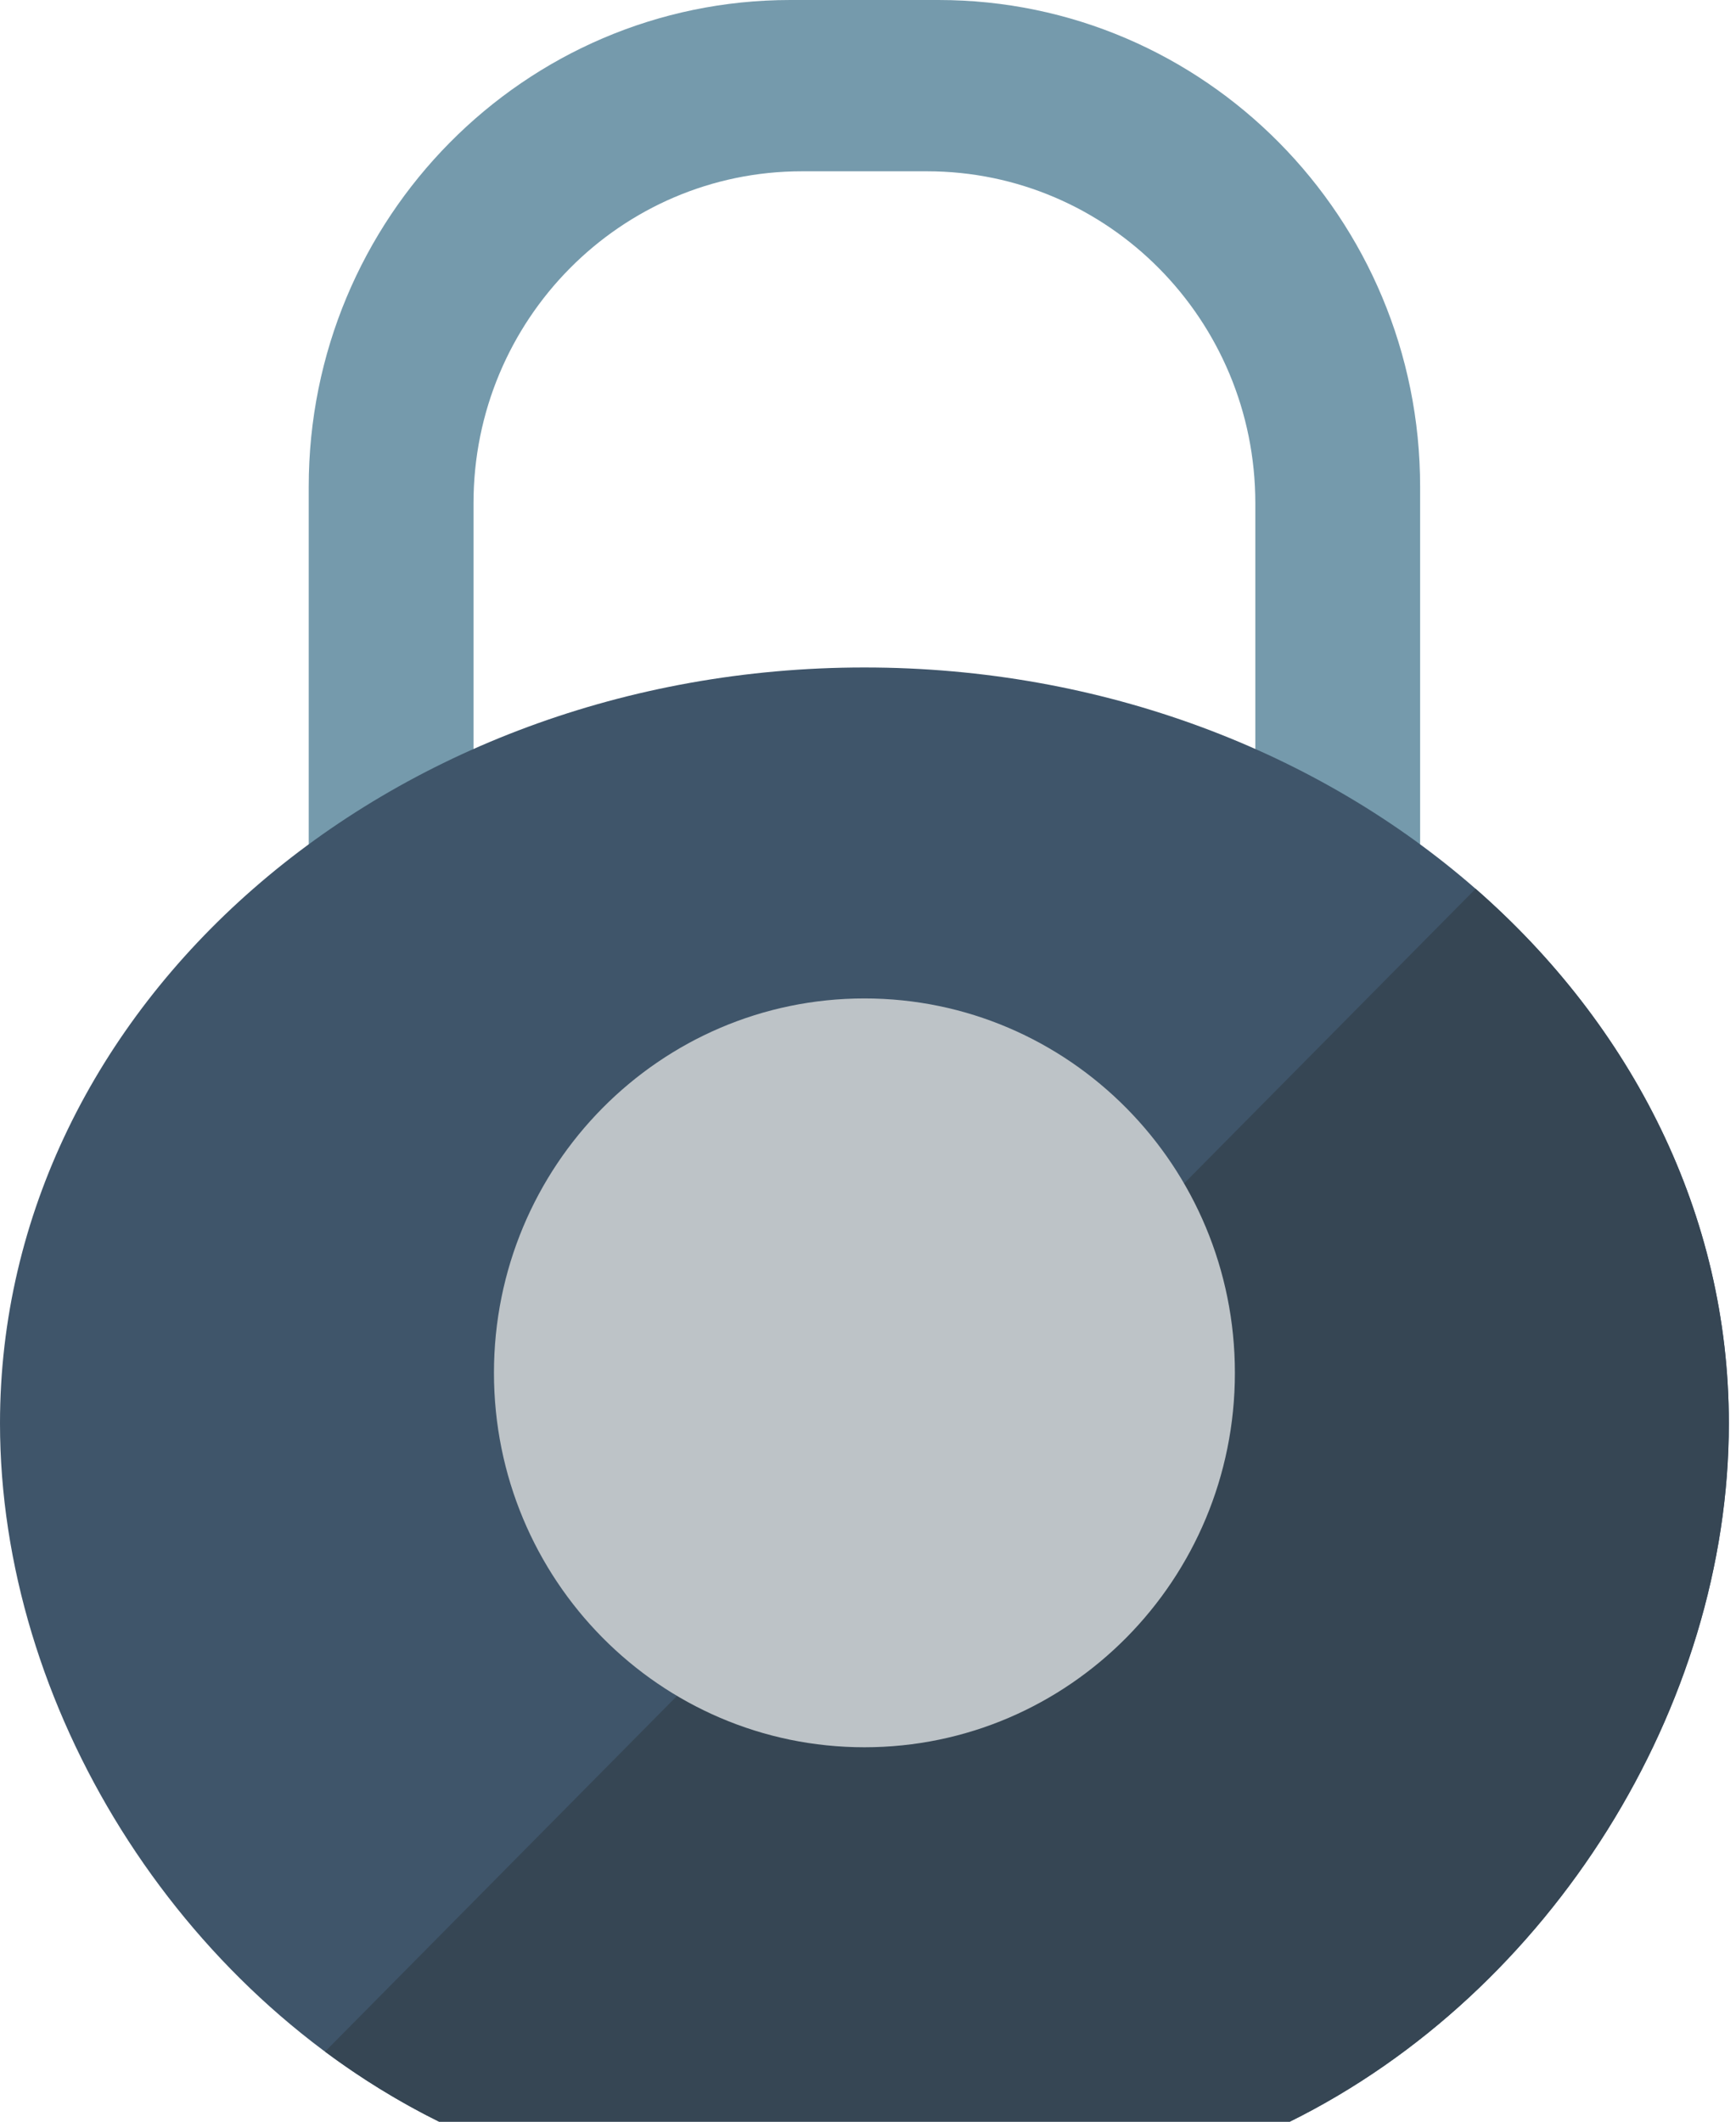
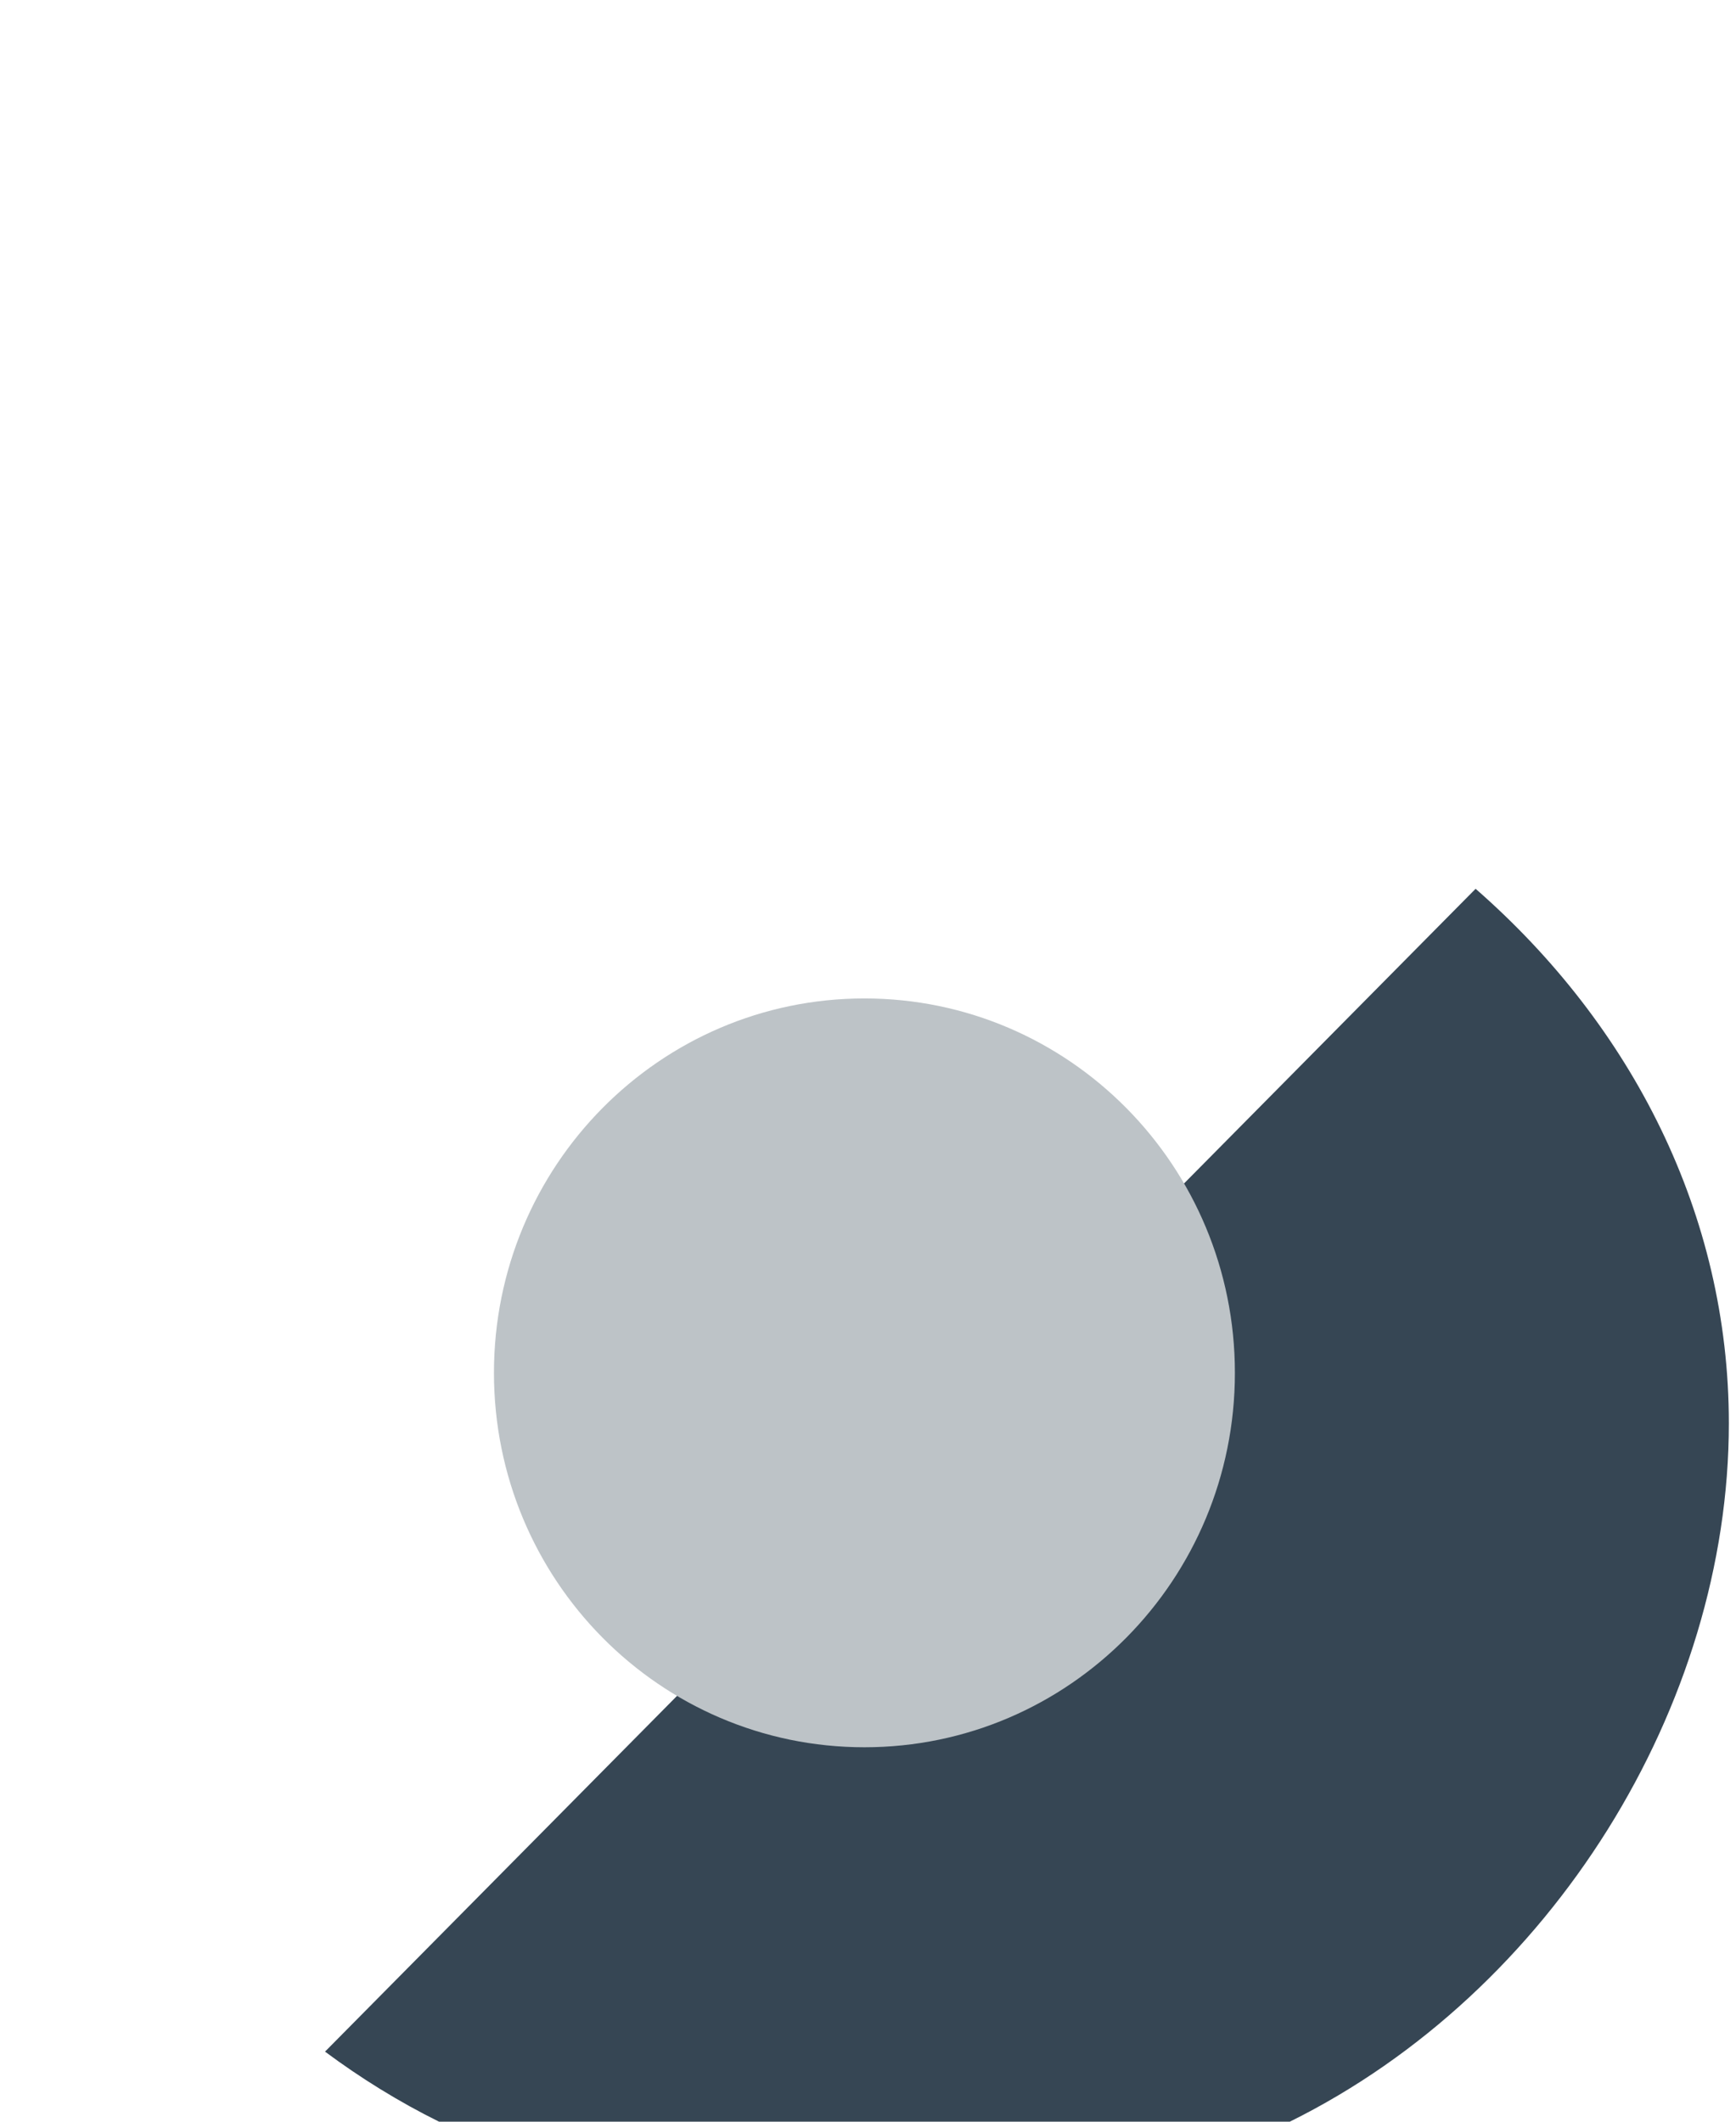
<svg xmlns="http://www.w3.org/2000/svg" width="162" height="198" viewBox="0 0 162 198" fill="none">
-   <path d="M87.574 0H73.759C48.934 0 28.809 20.34 28.809 45.431V93.177C28.809 105.549 38.732 93.177 50.973 93.177H110.359C122.6 93.177 132.523 105.549 132.523 93.177V45.431C132.524 20.34 112.399 0 87.574 0ZM94.981 81.529H66.352C54.11 81.529 44.187 93.901 44.187 81.529V46.956C44.187 29.851 57.907 15.985 74.831 15.985H86.501C103.425 15.985 117.144 29.851 117.144 46.956V81.529C117.145 93.901 107.222 81.529 94.981 81.529Z" fill="#759AAC" />
-   <path d="M161.333 132.824C161.333 93.869 125.217 62.29 80.666 62.29C36.116 62.29 0 93.869 0 132.824C0 159.16 16.509 185.886 40.97 198H120.363C144.824 185.886 161.333 159.16 161.333 132.824Z" fill="#3F556A" />
  <path d="M137.701 82.944L30.331 191.462C33.672 193.947 37.227 196.146 40.97 198H120.363C144.823 185.885 161.333 159.159 161.333 132.823C161.333 113.344 152.302 95.709 137.701 82.944Z" fill="#364654" />
  <path d="M80.667 163.058C99.76 163.058 115.238 147.415 115.238 128.117C115.238 108.82 99.76 93.176 80.667 93.176C61.573 93.176 46.095 108.82 46.095 128.117C46.095 147.415 61.573 163.058 80.667 163.058Z" fill="#BDC3C7" />
</svg>